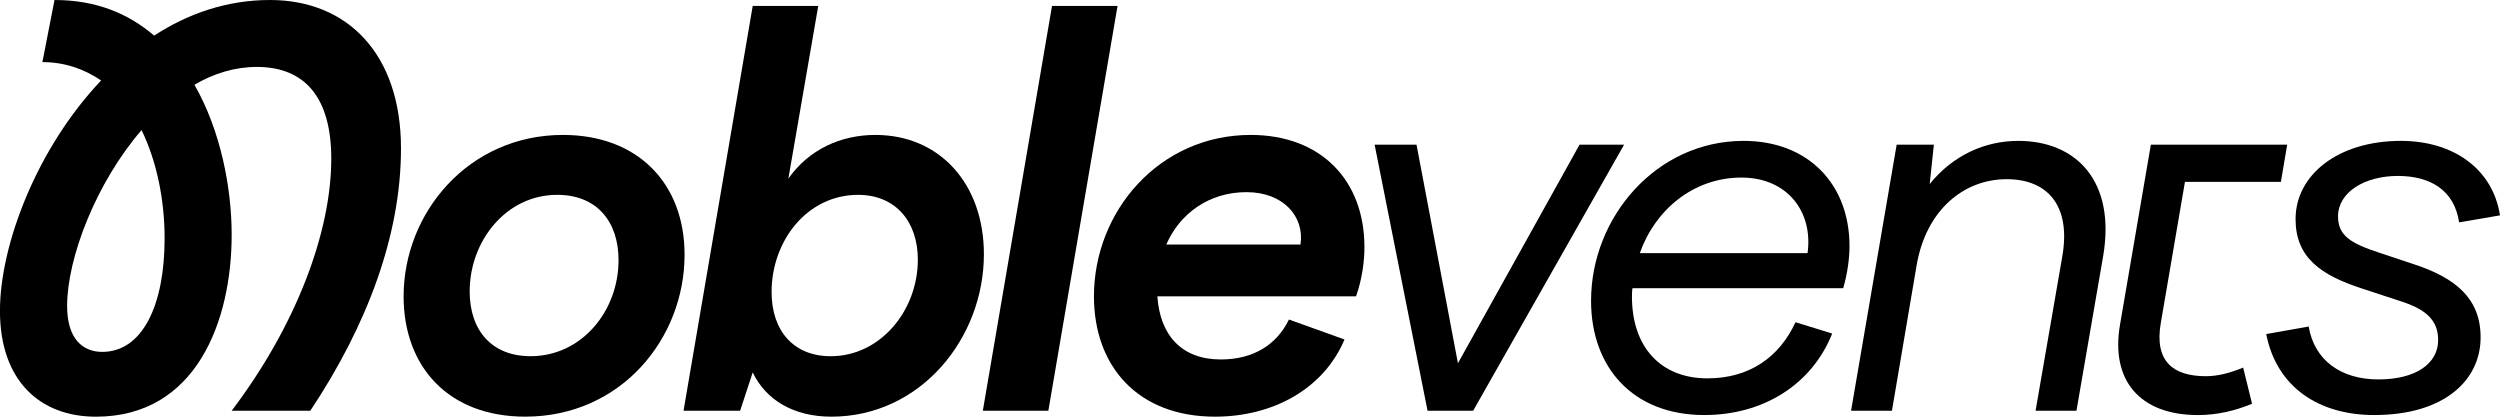
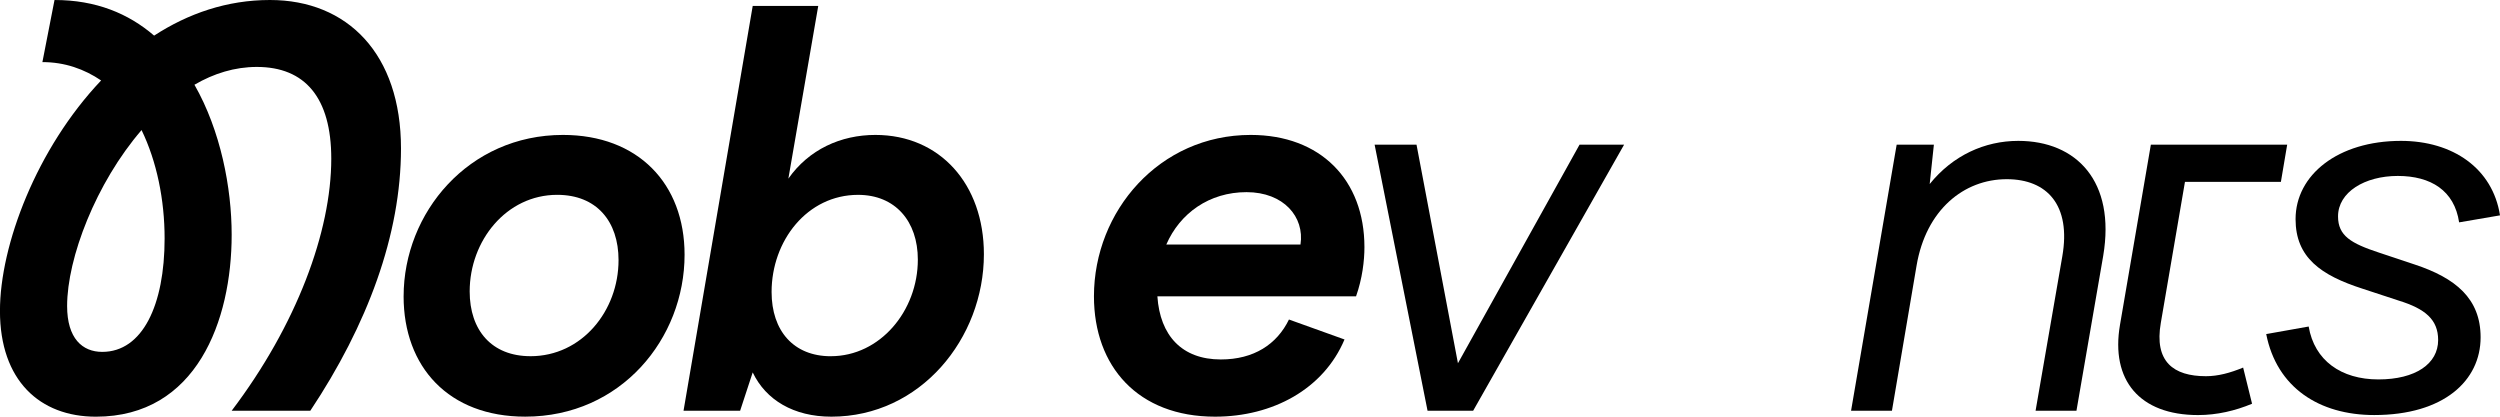
<svg xmlns="http://www.w3.org/2000/svg" width="300" height="50" viewBox="0 0 300 50" fill="none">
  <g clip-path="url(#clip0_42_547)">
    <path d="M18.494 4.274C22.582 1.618 27.237 0 32.394 0C41.703 0 48.119 6.477 48.119 17.811C48.119 28.173 44.093 38.99 37.237 49.288H27.8C35.601 38.99 39.753 27.785 39.753 19.042C39.753 11.724 36.607 8.032 30.82 8.032C28.179 8.032 25.663 8.809 23.334 10.169C26.48 15.674 27.8 22.539 27.8 28.175C27.8 38.474 23.585 50.003 11.507 50.003C4.776 50.003 -0.005 45.663 -0.005 37.309C-0.005 29.409 4.397 17.814 12.134 9.655C10.122 8.296 7.793 7.452 5.088 7.452L6.542 0C11.512 0 15.41 1.618 18.494 4.274ZM12.267 42.226C17.11 42.226 19.753 36.592 19.753 28.626C19.753 23.962 18.809 19.363 16.987 15.608C11.515 21.956 8.054 30.958 8.054 36.721C8.054 40.608 9.879 42.226 12.27 42.226H12.267Z" fill="black" />
    <path d="M48.434 35.557C48.434 25.519 56.235 16.191 67.555 16.191C76.552 16.191 82.149 22.02 82.149 30.568C82.149 40.606 74.537 49.998 63.025 49.998C53.842 49.998 48.432 44.039 48.432 35.554L48.434 35.557ZM63.657 42.745C69.823 42.745 74.225 37.304 74.225 31.216C74.225 26.552 71.584 23.38 66.864 23.38C60.763 23.38 56.361 28.884 56.361 34.972C56.361 39.636 59.002 42.743 63.657 42.743V42.745Z" fill="black" />
    <path d="M90.326 44.687L88.816 49.286H82.024L90.326 0.711H98.189L94.603 21.437C97.055 17.94 100.894 16.191 105.045 16.191C112.783 16.191 118.068 22.085 118.068 30.505C118.068 40.608 110.456 50 99.763 50C95.233 50 91.9 47.992 90.326 44.69V44.687ZM99.699 42.745C105.611 42.745 110.141 37.304 110.141 31.153C110.141 26.555 107.436 23.382 102.97 23.382C96.868 23.382 92.591 28.887 92.591 35.04C92.591 39.704 95.233 42.748 99.699 42.748V42.745Z" fill="black" />
-     <path d="M126.242 0.711H134.105L125.802 49.286H117.94L126.242 0.711Z" fill="black" />
    <path d="M131.274 35.557C131.274 25.324 139.137 16.191 150.083 16.191C158.45 16.191 163.732 21.567 163.732 29.662C163.732 31.28 163.482 33.417 162.727 35.557H138.886C139.201 40.284 141.842 43.135 146.497 43.135C150.459 43.135 153.229 41.322 154.675 38.342L161.342 40.737C158.826 46.696 152.725 50 145.804 50C136.557 50 131.274 43.976 131.274 35.557ZM156.059 29.34C156.564 26.038 154.048 23.058 149.582 23.058C145.115 23.058 141.594 25.582 139.958 29.34H156.062H156.059Z" fill="black" />
    <path d="M164.951 17.358H169.982L174.953 43.589L189.547 17.358H194.893L176.778 49.289H171.306L164.953 17.358H164.951Z" fill="black" />
-     <path d="M190.929 36.076C190.929 26.102 198.73 16.905 209.233 16.905C216.97 16.905 221.941 22.086 221.941 29.535C221.941 31.024 221.69 32.837 221.186 34.587H195.899C195.835 34.911 195.835 35.298 195.835 35.623C195.835 41.581 199.231 45.402 204.893 45.402C209.924 45.402 213.51 42.877 215.46 38.666L219.863 40.026C217.411 46.179 211.56 49.805 204.514 49.805C195.96 49.805 190.926 44.105 190.926 36.076H190.929ZM216.906 30.376C217.598 25.39 214.452 21.308 208.98 21.308C203.193 21.308 198.602 25.195 196.777 30.376H216.906Z" fill="black" />
    <path d="M227.6 17.358H232.066L231.562 22.086C234.328 18.652 238.167 16.905 242.193 16.905C249.175 16.905 253.892 21.761 252.385 30.7L249.175 49.289H244.269L247.476 30.766C248.546 24.613 245.651 21.503 240.809 21.503C235.652 21.503 231.121 25.195 229.99 31.865L227.034 49.286H222.128L227.6 17.355V17.358Z" fill="black" />
    <path d="M254.397 38.99L258.103 17.358H274.462L273.707 21.827H262.195L259.3 38.732C258.484 43.396 260.81 45.144 264.711 45.144C266.157 45.144 267.606 44.756 269.177 44.108L270.247 48.448C268.235 49.289 266.032 49.808 263.769 49.808C256.723 49.808 253.265 45.597 254.397 38.993V38.99Z" fill="black" />
    <path d="M271.944 40.089L277.04 39.183C277.731 43.262 280.94 45.531 285.406 45.531C289.872 45.531 292.578 43.652 292.578 40.803C292.578 38.342 291.006 37.048 287.861 36.076L283.52 34.65C278.488 33.032 275.468 30.895 275.468 26.297C275.468 20.987 280.564 16.905 288.112 16.905C294.339 16.905 299.12 20.207 300 25.843L295.094 26.684C294.528 22.863 291.697 21.113 287.735 21.113C283.773 21.113 280.564 23.055 280.564 25.97C280.564 28.302 282.135 29.209 285.47 30.31L289.747 31.736C294.653 33.354 297.673 35.815 297.673 40.479C297.673 45.66 293.271 49.805 284.905 49.805C278.299 49.805 273.206 46.503 271.946 40.089H271.944Z" fill="black" />
  </g>
  <defs>
    <clipPath id="clip0_42_547">
      <rect width="300" height="50" fill="white" />
    </clipPath>
  </defs>
</svg>